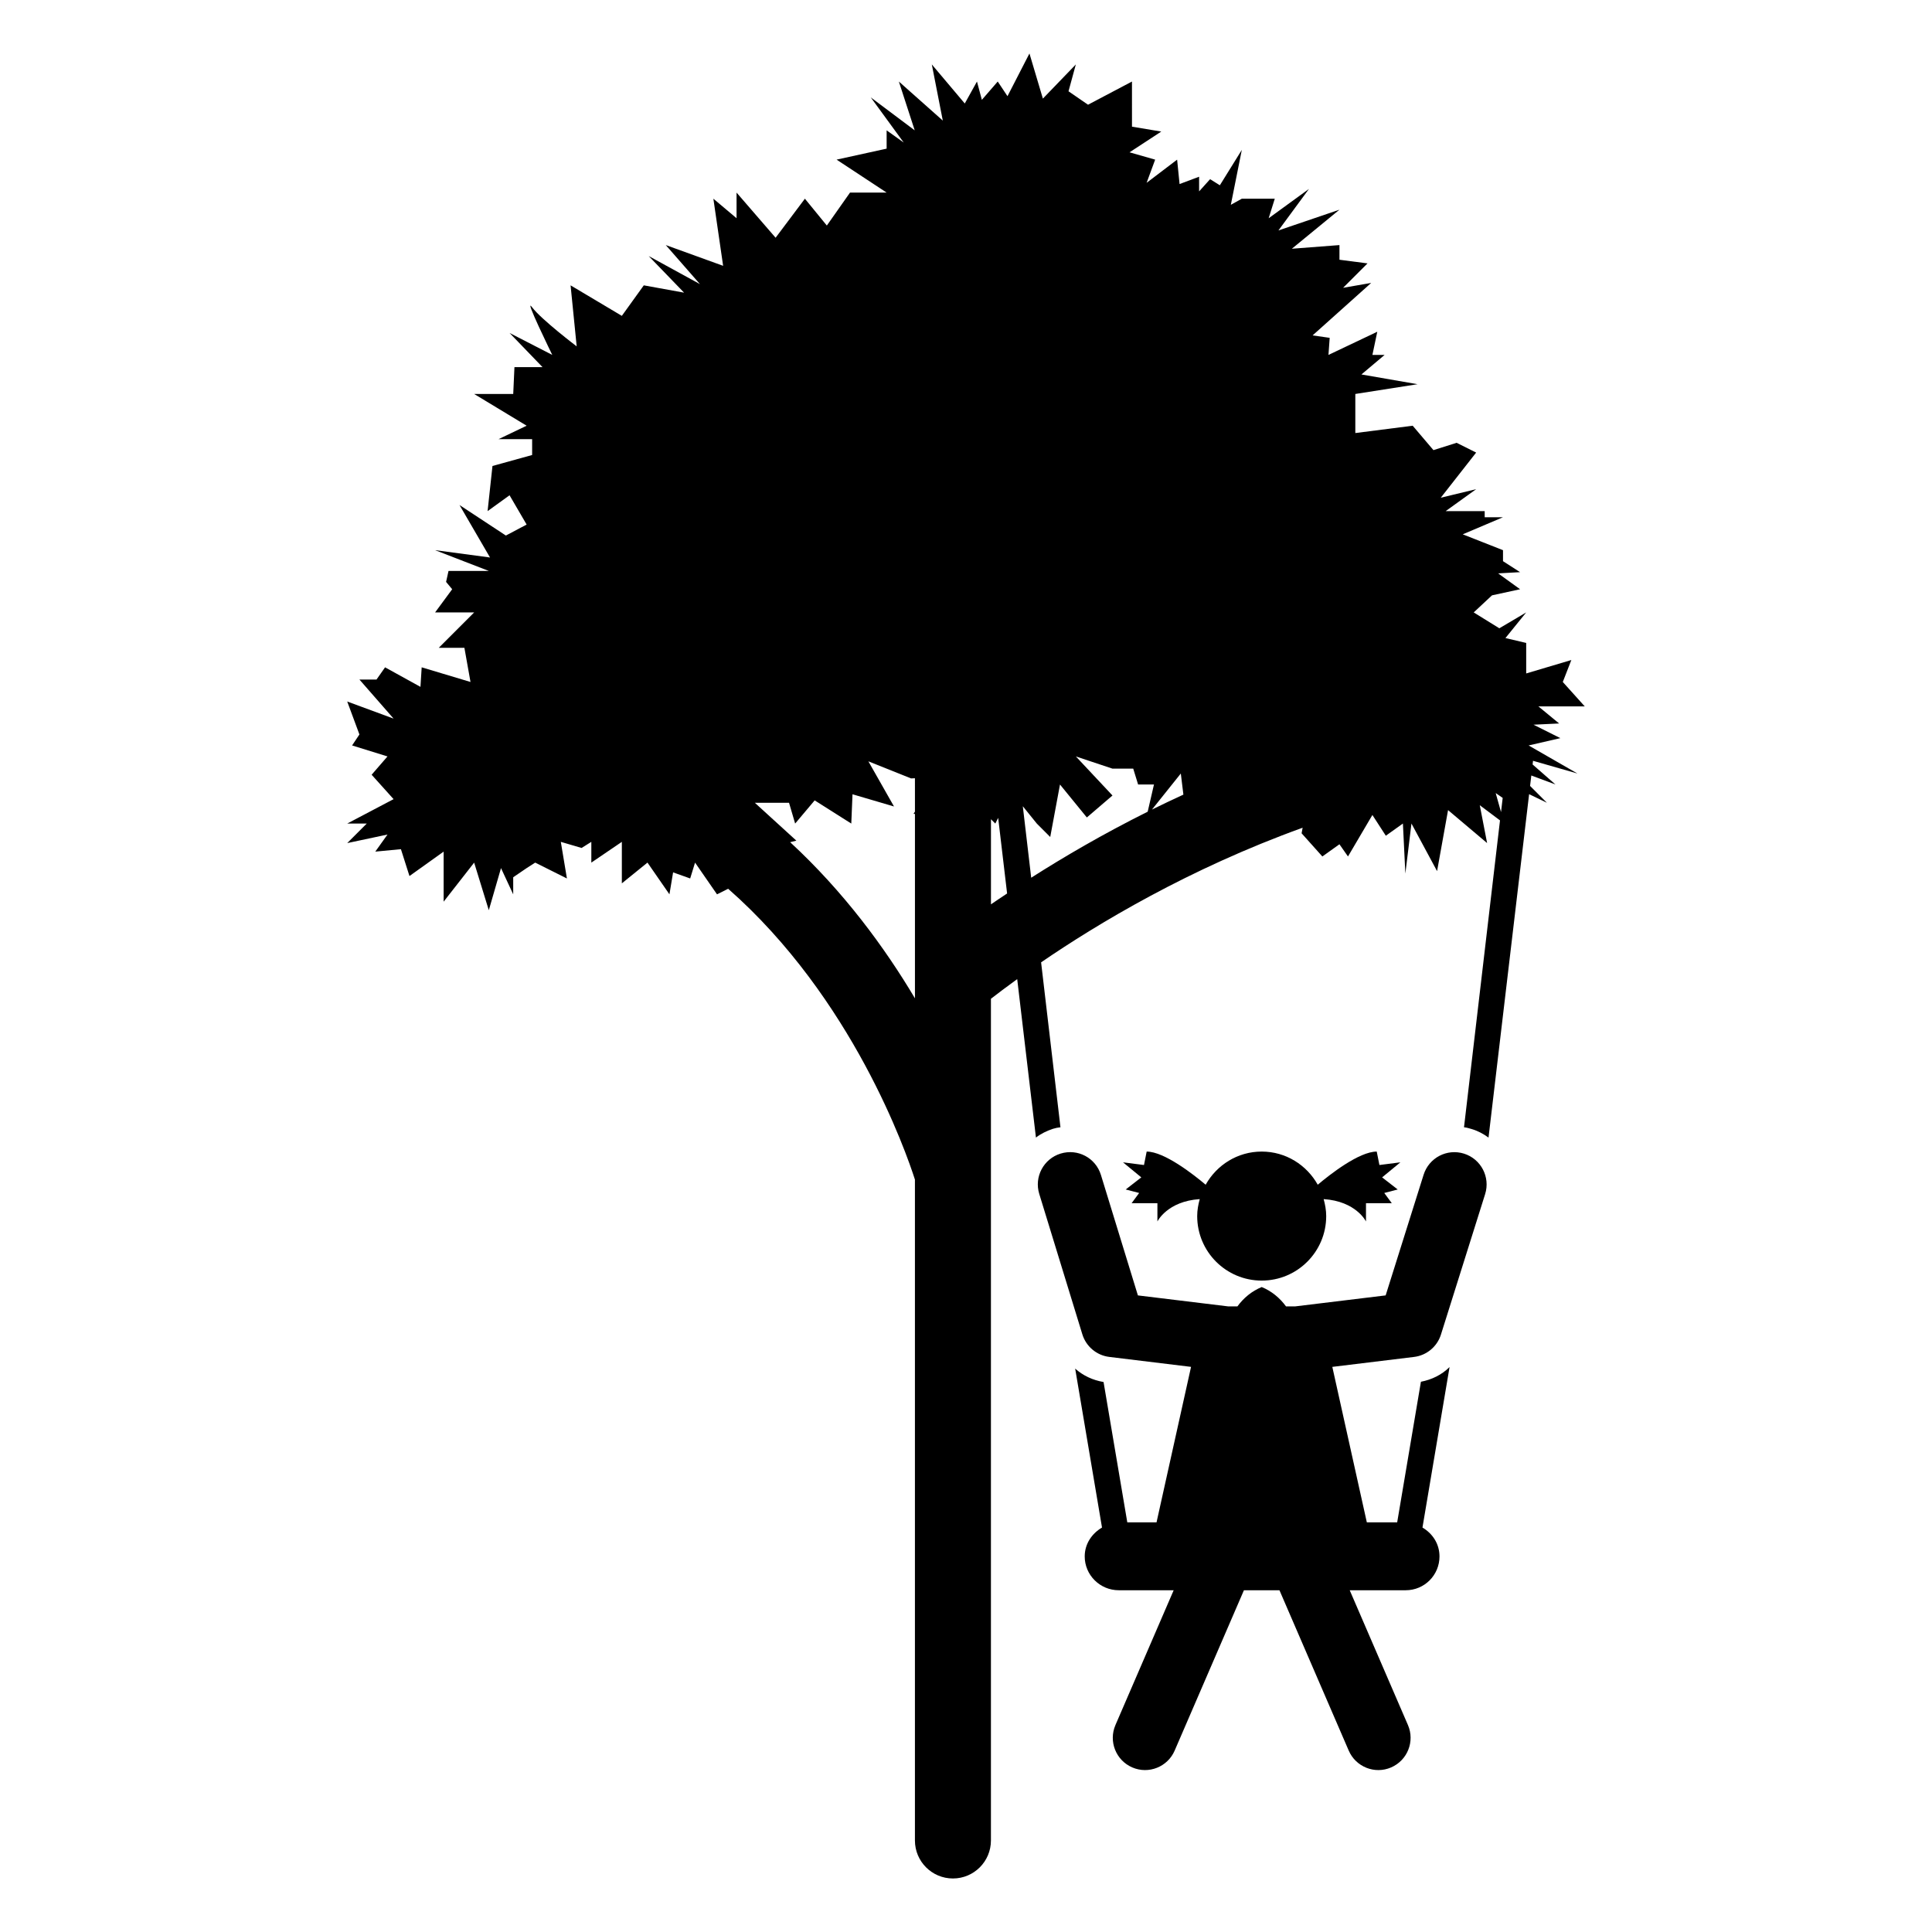
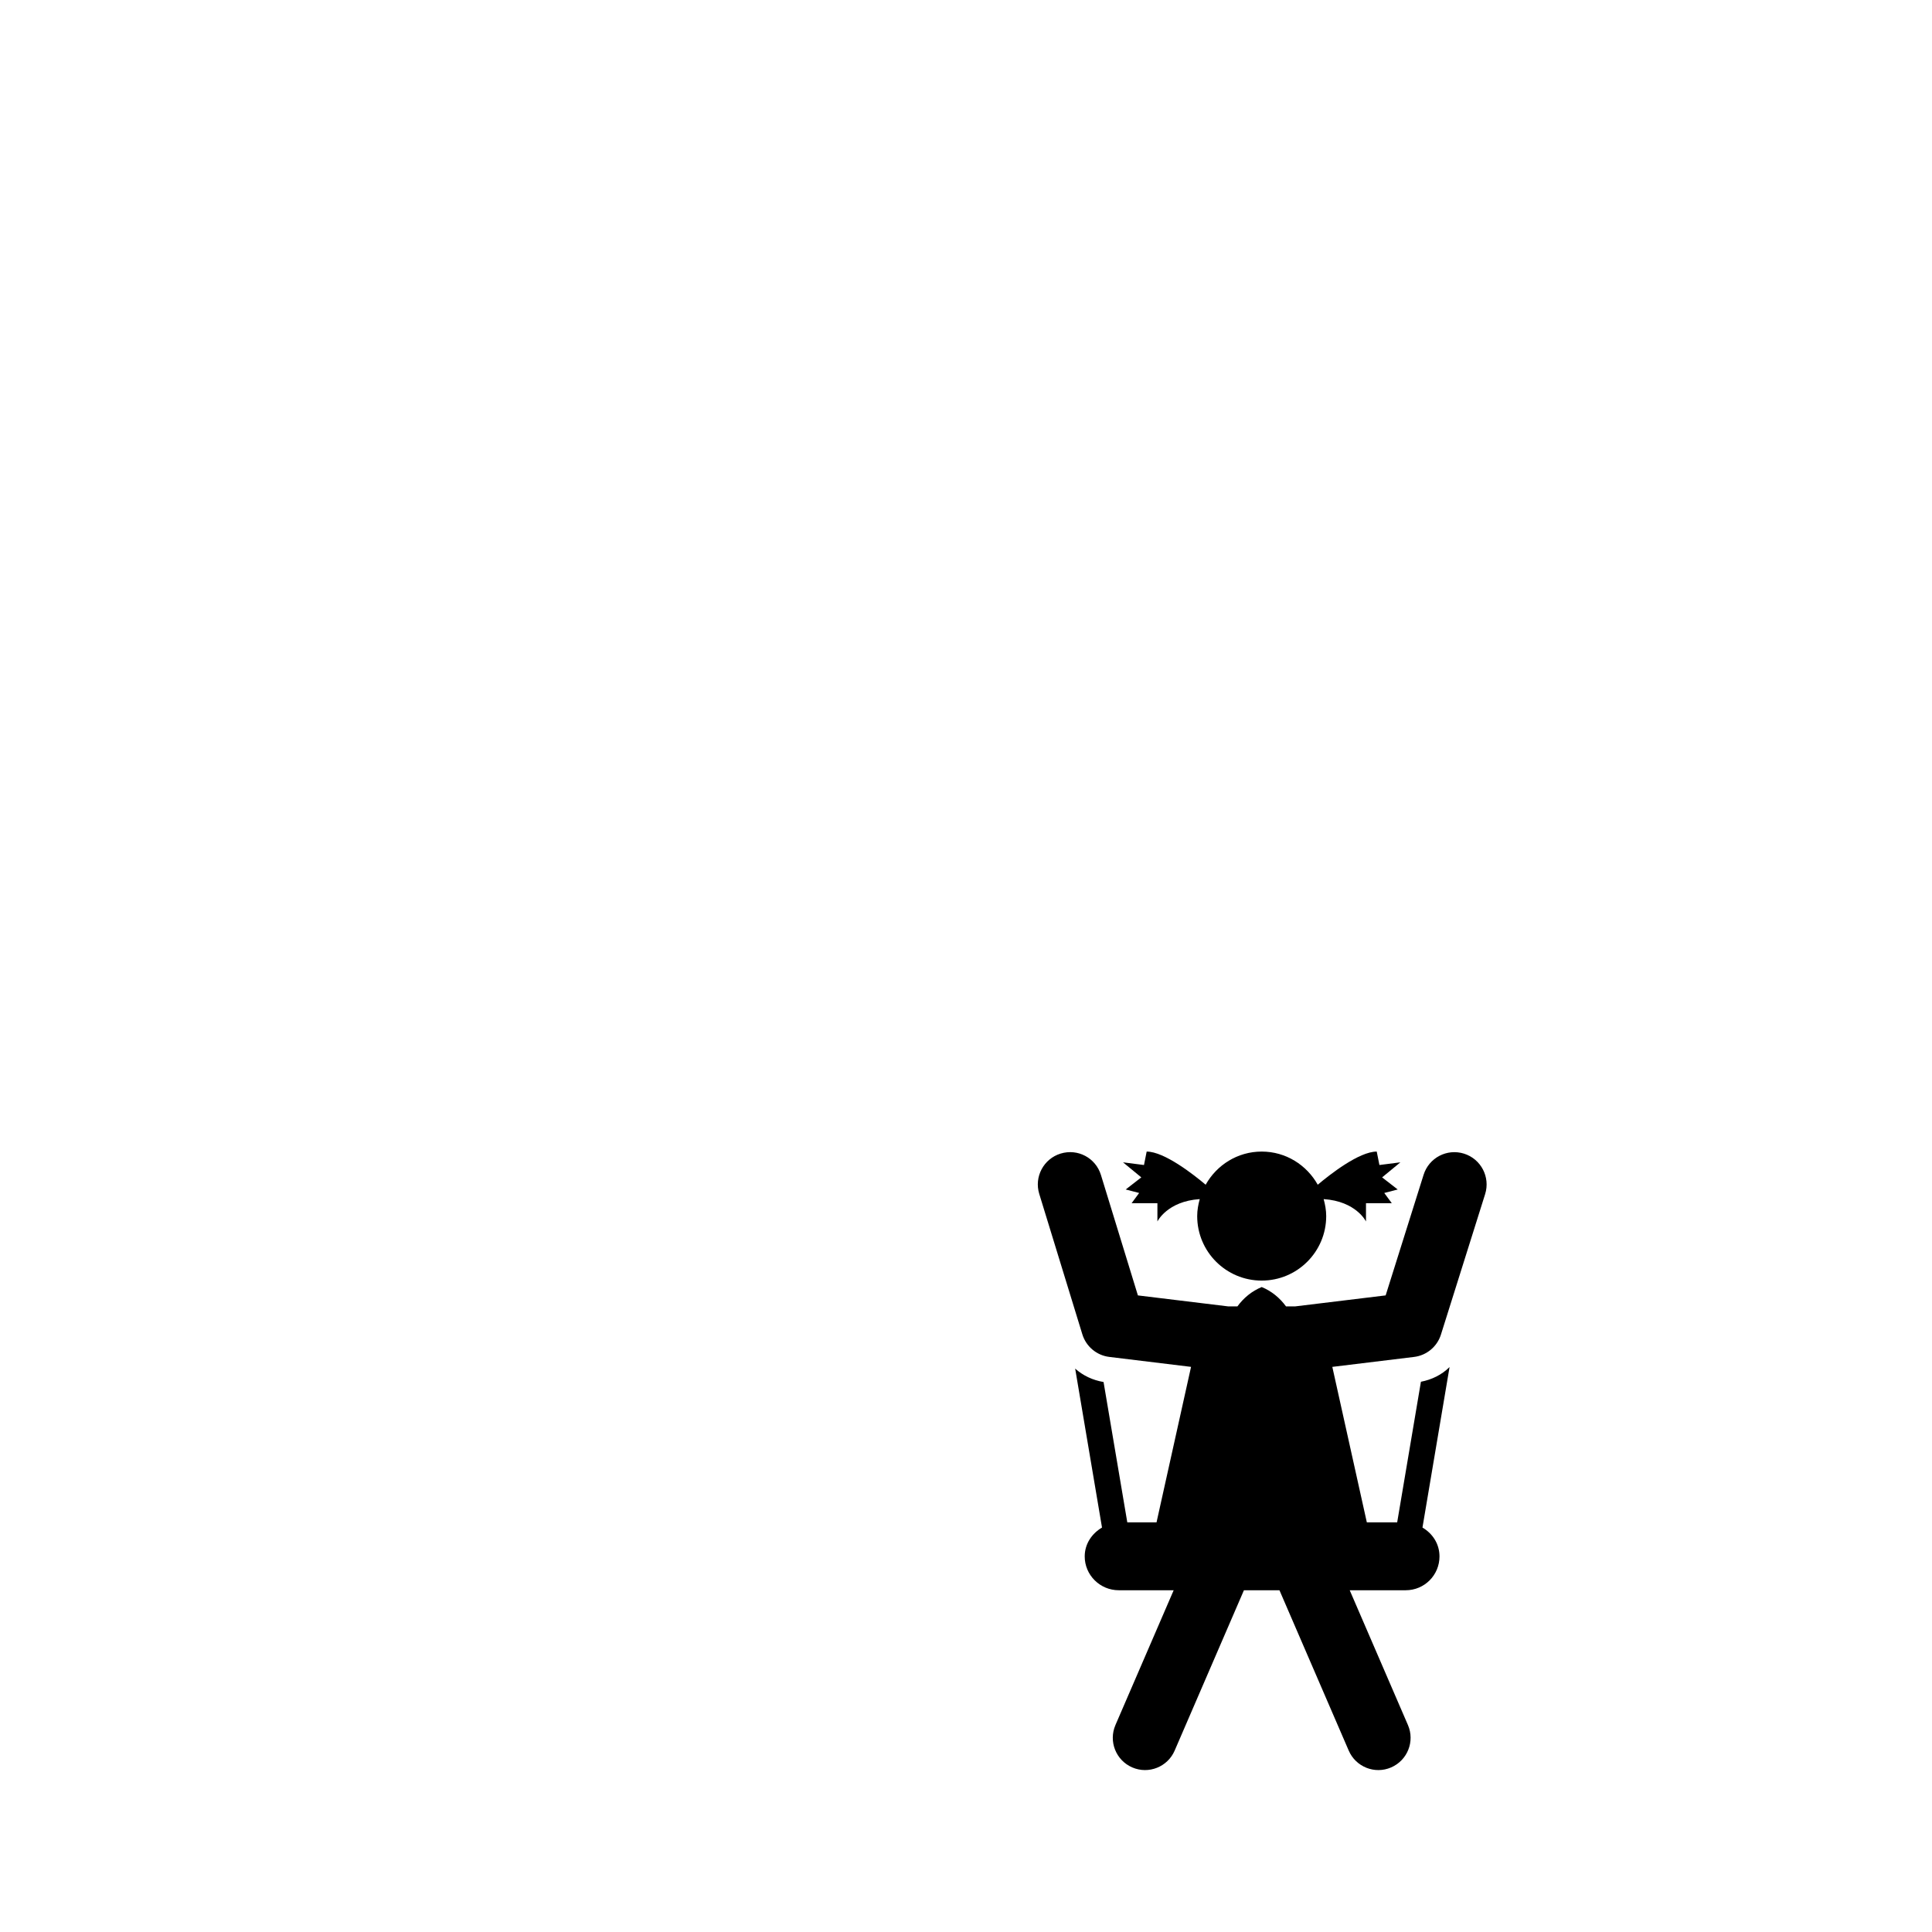
<svg xmlns="http://www.w3.org/2000/svg" fill="#000000" width="800px" height="800px" version="1.1" viewBox="144 144 512 512">
  <g>
    <path d="m531.99 449.73c-4.527-1.414-9.301 1.086-10.719 5.59l-10.059 31.973-23.973 2.914h-2.434c-1.629-2.234-3.816-4.051-6.438-5.129-2.625 1.078-4.812 2.894-6.438 5.129h-2.445l-23.93-2.91-9.797-31.922c-1.383-4.512-6.129-7.059-10.684-5.664-4.508 1.383-7.047 6.164-5.664 10.68l11.426 37.23c0.996 3.231 3.793 5.57 7.141 5.977l21.664 2.637-9.148 41.211h-7.746l-6.293-37.199c-2.871-0.48-5.469-1.711-7.523-3.555l7.113 42.125c-2.668 1.574-4.582 4.309-4.582 7.66 0 4.922 4.035 8.957 9.027 8.957h14.547l-15.43 35.719c-1.875 4.332 0.125 9.363 4.457 11.234 4.367 1.887 9.379-0.16 11.234-4.457l18.359-42.496h9.414l18.359 42.496c1.863 4.305 6.875 6.344 11.234 4.457 4.332-1.875 6.332-6.902 4.457-11.234l-15.43-35.719h14.836c4.992 0 8.957-4.035 8.957-8.957 0-3.352-1.848-6.086-4.512-7.66l7.18-42.535c-2.051 2.051-4.719 3.352-7.59 3.898l-6.293 37.27h-8.039l-9.148-41.211 21.668-2.637c3.324-0.402 6.109-2.719 7.117-5.918l11.711-37.23c1.414-4.504-1.09-9.305-5.59-10.723z" />
    <path d="m509.56 452.74-0.711-3.562c-4.691 0-12.465 6.117-15.633 8.785-2.926-5.219-8.445-8.785-14.852-8.785s-11.926 3.566-14.852 8.785c-3.168-2.668-10.941-8.785-15.633-8.785l-0.711 3.562-5.555-0.711 4.844 3.988-4.133 3.207 3.562 0.926-1.996 2.707h6.836v4.844s2.586-5.356 11.219-5.926c-0.395 1.441-0.676 2.934-0.676 4.5 0 9.441 7.652 17.094 17.094 17.094 9.441 0 17.094-7.652 17.094-17.094 0-1.566-0.281-3.059-0.676-4.5 8.629 0.57 11.219 5.926 11.219 5.926v-4.844h6.836l-1.992-2.707 3.562-0.926-4.133-3.207 4.844-3.988z" />
-     <path d="m562.04 348.99-12.938-7.438 8.41-1.941-7.117-3.559 6.793-0.324-5.5-4.527h12.289l-5.82-6.469 2.266-5.82-11.965 3.559v-8.086l-5.5-1.293 5.5-6.793-7.117 4.203-6.793-4.203 4.852-4.527 7.438-1.617-5.82-4.203 5.82-0.324-4.527-2.91v-2.914l-10.672-4.203 10.672-4.527h-4.852v-1.617h-10.348l8.086-5.82-9.379 2.266 9.379-11.969-5.176-2.586-6.144 1.941-5.5-6.469-15.203 1.941v-10.355l16.496-2.586-14.879-2.586 6.144-5.176h-3.234l1.293-6.144-12.938 6.144 0.324-4.527-4.527-0.648 15.523-13.906-7.438 1.293 6.469-6.469-7.438-0.969v-3.883l-12.613 0.969 12.613-10.348-16.172 5.5 8.086-10.996-10.672 7.762 1.617-5.176h-8.734l-2.91 1.617 2.91-14.555-5.82 9.379-2.586-1.617-2.91 3.234-0.004-3.883-5.176 1.941-0.648-6.469-8.086 6.144 2.266-6.144-6.789-1.941 8.41-5.5-7.762-1.293-0.004-11.965-11.645 6.144-5.172-3.559 1.941-7.117-8.734 9.055-3.559-11.961-5.82 11.32-2.586-3.883-4.207 4.852-1.293-4.852-3.234 5.82-8.734-10.352 2.91 14.879-11.645-10.348 4.203 12.938-11.645-8.734 8.73 11.965-4.527-3.234v4.852l-13.262 2.91 13.262 8.734h-9.703l-6.144 8.734-5.816-7.117-7.762 10.348-10.348-11.965v6.793l-6.144-5.176 2.586 17.789-15.199-5.5 9.055 10.348-13.582-7.438 9.379 9.703-10.676-1.938-5.82 8.086-13.582-8.086 1.617 16.172s-9.379-7.117-11.805-10.348c-2.426-3.234 5.336 12.613 5.336 12.613l-11.32-5.82 8.734 9.055h-7.438l-0.324 7.117h-10.352l13.906 8.41-7.438 3.559h8.895v4.203l-10.512 2.91-1.293 11.965 5.82-4.203 4.527 7.762-5.5 2.91-12.289-8.086 8.086 13.906-14.555-1.941 14.23 5.5h-10.672l-0.648 2.91 1.617 1.941-4.527 6.144h10.352l-9.379 9.379h6.793l1.617 9.055-12.938-3.883-0.324 5.176-9.379-5.176-2.266 3.234-4.531 0.004 9.055 10.352-12.289-4.531 3.234 8.734-1.941 2.91 9.379 2.91-4.203 4.852 5.82 6.469-12.289 6.469h5.176l-5.176 5.176 10.672-2.266-3.234 4.527 6.793-0.648 2.266 7.117 9.055-6.469v13.262l8.086-10.348 3.883 12.613 3.234-11.16 3.234 6.953v-4.527l3.559-2.426 2.266-1.457 8.41 4.203-1.617-9.703 5.5 1.617 2.586-1.617v5.5l8.086-5.5v10.996l6.793-5.5 5.82 8.41 0.969-5.82 4.527 1.617 1.293-4.203 5.82 8.41 2.953-1.477c32.977 28.988 47.164 69.773 49.496 77.074v175.14c0 5.562 4.512 10.07 10.07 10.07 5.562 0 10.07-4.512 10.07-10.07v-223.06c1.672-1.312 4.144-3.16 6.965-5.207l4.965 41.992c1.301-1.027 2.871-1.777 4.512-2.324 0.684-0.207 1.301-0.34 1.984-0.41l-5.129-43.707c14.98-10.25 39.133-24.785 69.305-35.672l-0.27 1.473 5.5 6.144 4.527-3.234 2.266 3.234 6.469-10.996 3.559 5.5 4.527-3.234 0.648 13.262 1.617-13.262 6.789 12.613 2.91-16.172 10.348 8.734-1.941-10.027 5.359 4.019-9.539 81.324c0.684 0.07 1.367 0.273 2.051 0.48 1.641 0.48 3.144 1.297 4.445 2.258l10.758-91.012 4.715 2.281-4.461-4.461 0.328-2.769 6.394 2.379-6.051-5.297 0.113-0.977zm-175.57 10.113-0.375 0.559 0.375 0.043v48.863c-8.047-13.535-18.875-28.258-33.07-41.379l1.645-0.41-10.996-10.027h9.055l1.617 5.5 5.176-6.144 9.703 6.144 0.324-7.762 10.996 3.234-6.793-11.965 11.32 4.527 1.02-0.047zm20.145 24.555v-22.559l1.152 1.152 0.758-1.516 2.367 20.047c-1.43 0.961-2.984 1.977-4.277 2.875zm10.664-7.051-2.223-18.945 3.707 4.59 3.559 3.559 2.586-13.906 7.117 8.73 6.793-5.82-9.703-10.352 9.703 3.234h5.5l1.293 4.203h4.203l-1.664 7.207c-11.977 5.977-22.277 12.02-30.871 17.5zm32.004-18.062 7.644-9.555 0.684 5.594c-2.852 1.312-5.625 2.629-8.328 3.961zm91.09-4.379 1.855 1.289-0.441 3.758z" />
  </g>
</svg>